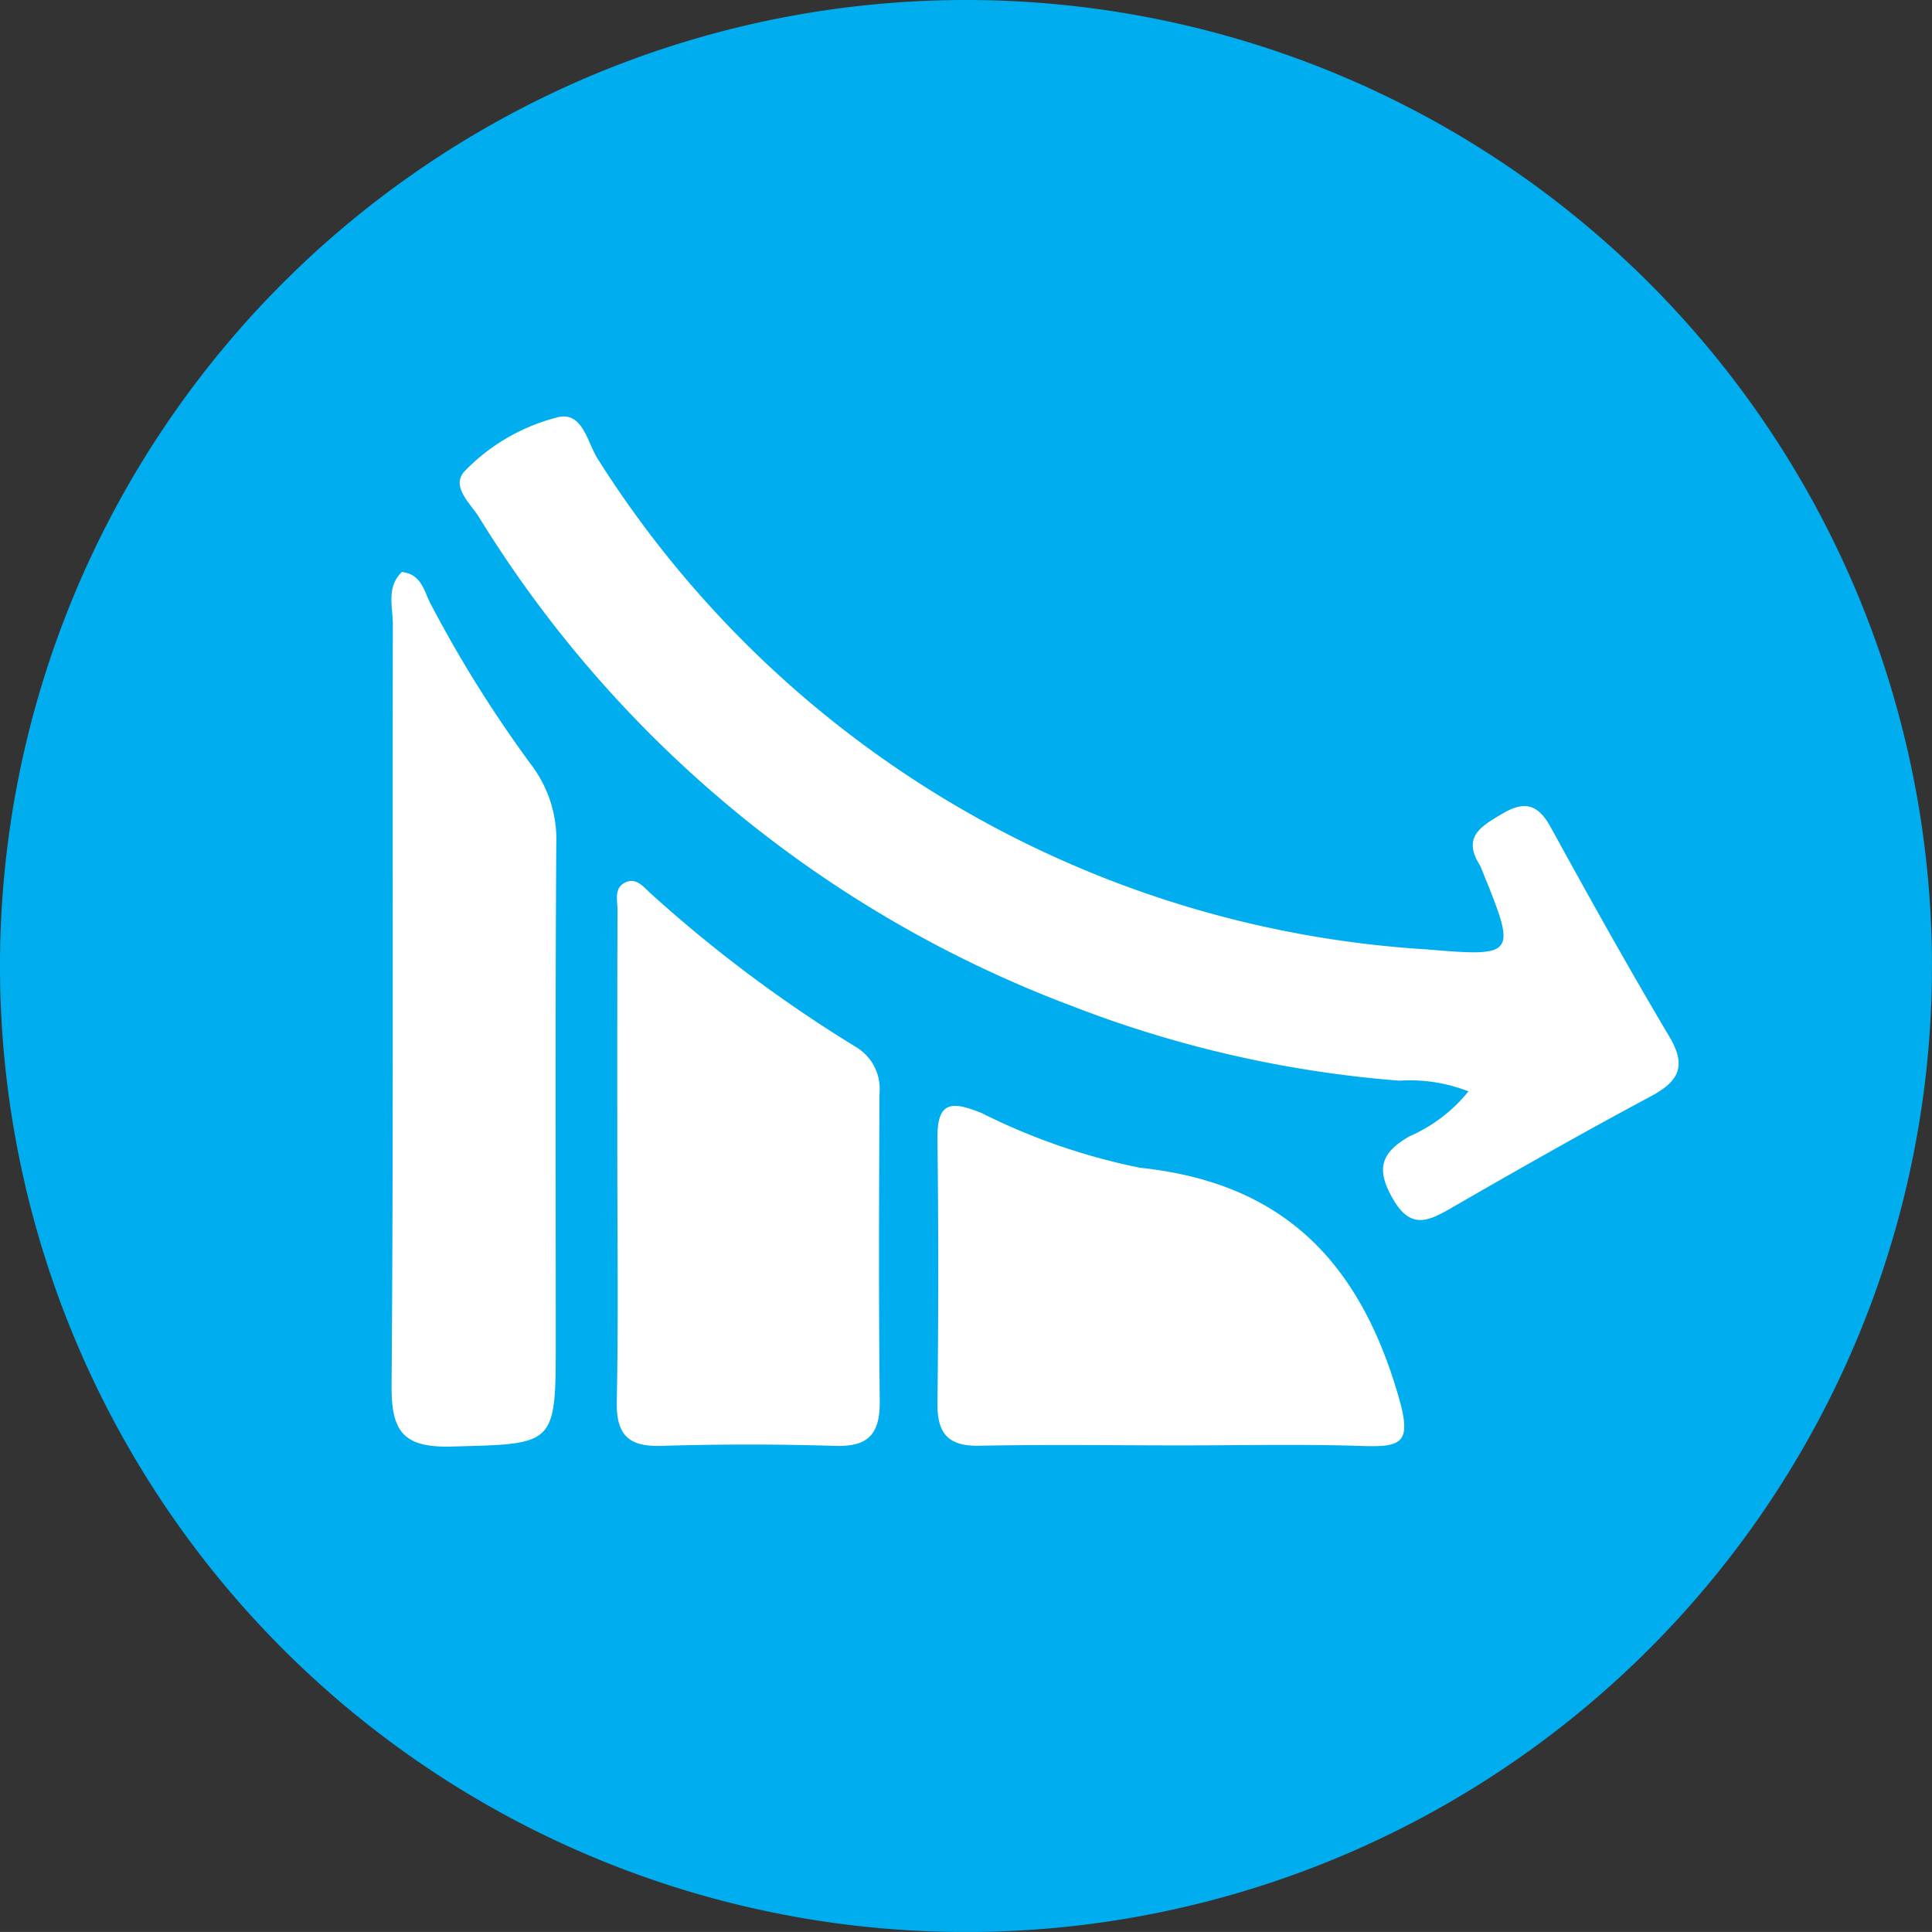
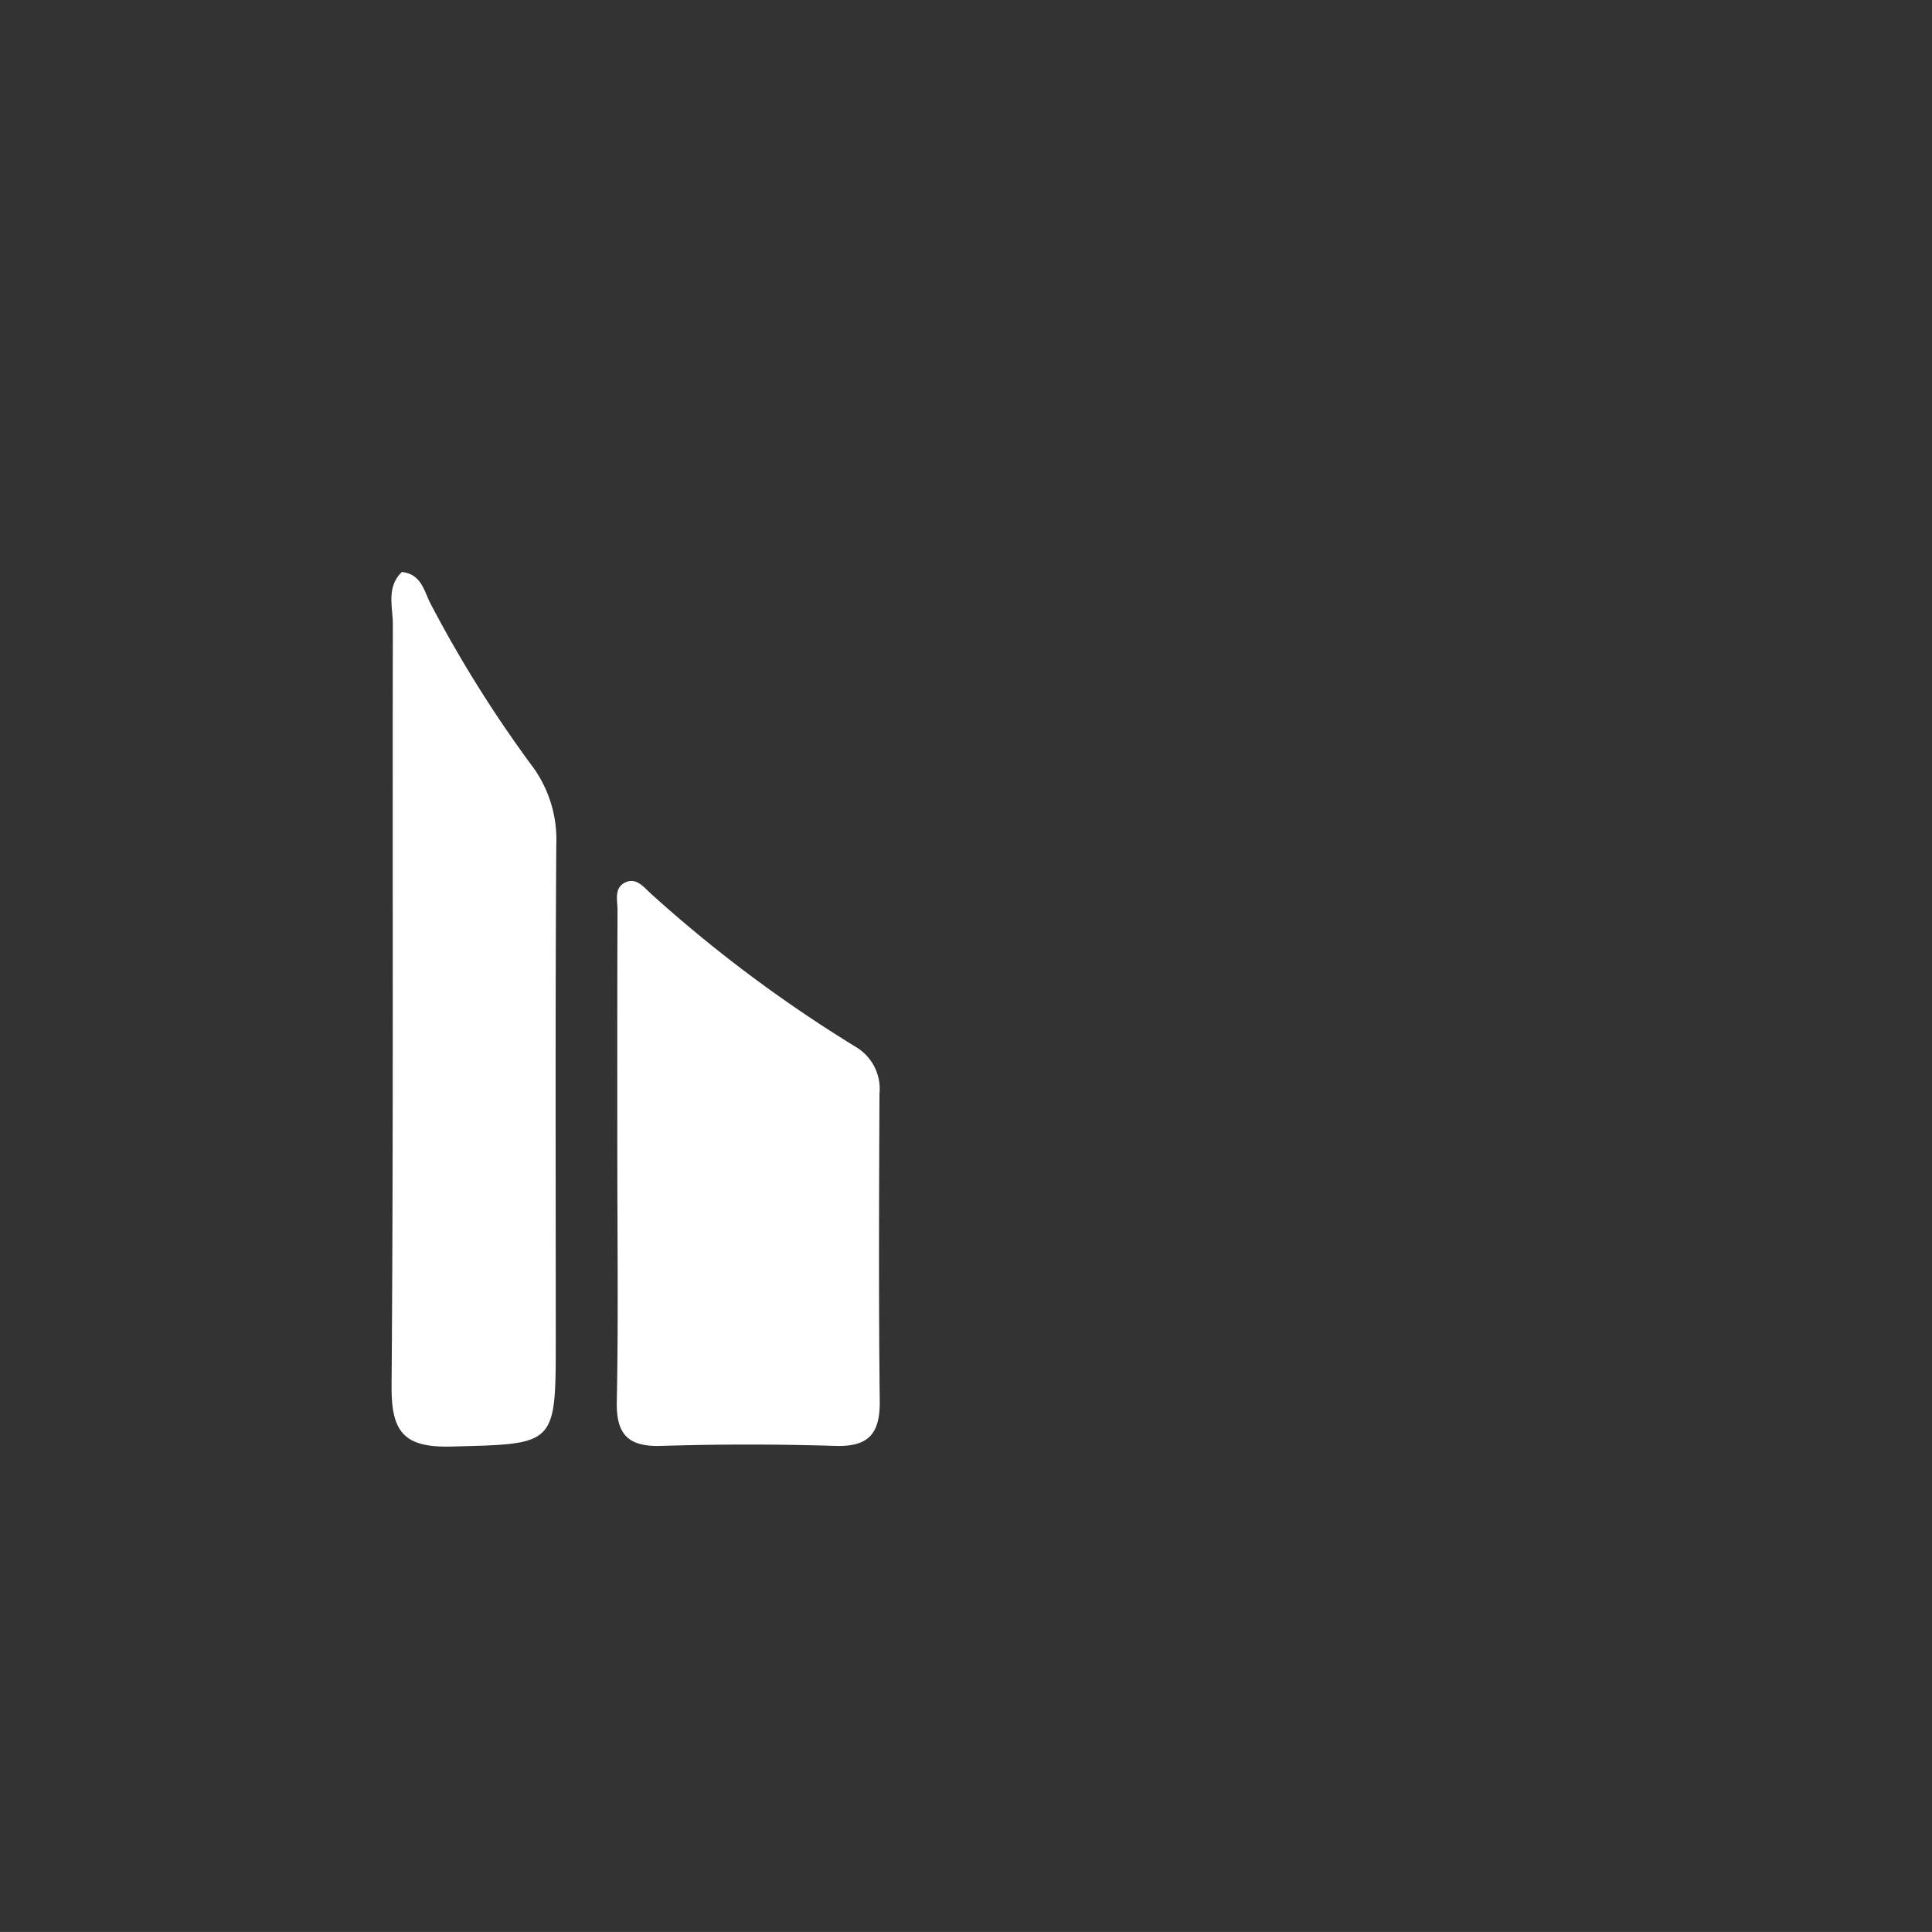
<svg xmlns="http://www.w3.org/2000/svg" width="56" height="55.999" viewBox="0 0 56 55.999">
  <rect x="0" y="0" width="56" height="55.999" fill="#333333" stroke="none" />
  <g id="Minimize_payment_friction_and_failure" data-name="Minimize payment friction and failure" transform="translate(0 0)">
    <g id="Group_8572" data-name="Group 8572" transform="translate(0 0)">
-       <path id="Path_1068" data-name="Path 1068" d="M55.963,29.433A28,28,0,1,1,29.434.037a28,28,0,0,1,26.528,29.4" transform="translate(0 0)" fill="#00aeef" />
      <g id="Group_8569" data-name="Group 8569" transform="translate(11.345 12.071)">
-         <path id="Path_17687" data-name="Path 17687" d="M29.24,19.562a4.518,4.518,0,0,1-1.724,1.31c-.8.469-.966.925-.481,1.782.5.887.986.705,1.668.312,1.926-1.111,3.859-2.211,5.819-3.258.823-.439,1.047-.88.536-1.739-1.187-2-2.318-4.025-3.434-6.061-.372-.677-.764-.776-1.419-.384-.6.358-1.144.661-.645,1.468a.877.877,0,0,1,.062.135c1.023,2.513,1.021,2.541-1.631,2.318A30.629,30.629,0,0,1,4.016,1.255C3.693.774,3.572-.216,2.769.043A5.673,5.673,0,0,0,.126,1.605c-.375.441.183.914.429,1.308A34.376,34.376,0,0,0,17.736,17.085a33.386,33.386,0,0,0,9.5,2.168,4.64,4.64,0,0,1,2,.309" transform="translate(1.98 0)" fill="#fff" />
        <path id="Path_17688" data-name="Path 17688" d="M77.978,53.438c0,2.324.031,4.648-.016,6.971-.02.964.327,1.323,1.291,1.293q2.518-.078,5.041,0c.978.031,1.3-.363,1.29-1.306-.034-2.966-.02-5.933-.008-8.9a1.414,1.414,0,0,0-.692-1.362A39.921,39.921,0,0,1,78.956,45.7c-.208-.188-.427-.488-.754-.327s-.218.52-.219.8c-.009,2.422-.006,4.845-.006,7.268" transform="translate(-71.429 -31.863)" fill="#fff" />
        <path id="Path_17689" data-name="Path 17689" d="M109.836,15.183c-.457.443-.259,1.018-.26,1.527-.015,7.352.02,14.7-.037,22.056-.01,1.338.346,1.8,1.733,1.765,3.024-.08,3.026-.009,3.026-3.086,0-4.786-.016-9.573.015-14.359a3.58,3.58,0,0,0-.731-2.323,35.988,35.988,0,0,1-2.9-4.638c-.2-.364-.259-.877-.841-.943" transform="translate(-109.534 -10.673)" fill="#fff" />
-         <path id="Path_17690" data-name="Path 17690" d="M33.76,77.122c1.775,0,3.551-.042,5.323.017,1.173.039,1.438-.1,1.048-1.442-1.121-3.866-3.313-6.183-7.484-6.622a18.227,18.227,0,0,1-4.6-1.588c-.831-.332-1.291-.376-1.278.729q.045,3.845,0,7.691c-.009.875.318,1.244,1.217,1.225,1.922-.039,3.845-.012,5.767-.01" transform="translate(-10.941 -47.297)" fill="#fff" />
      </g>
    </g>
  </g>
</svg>